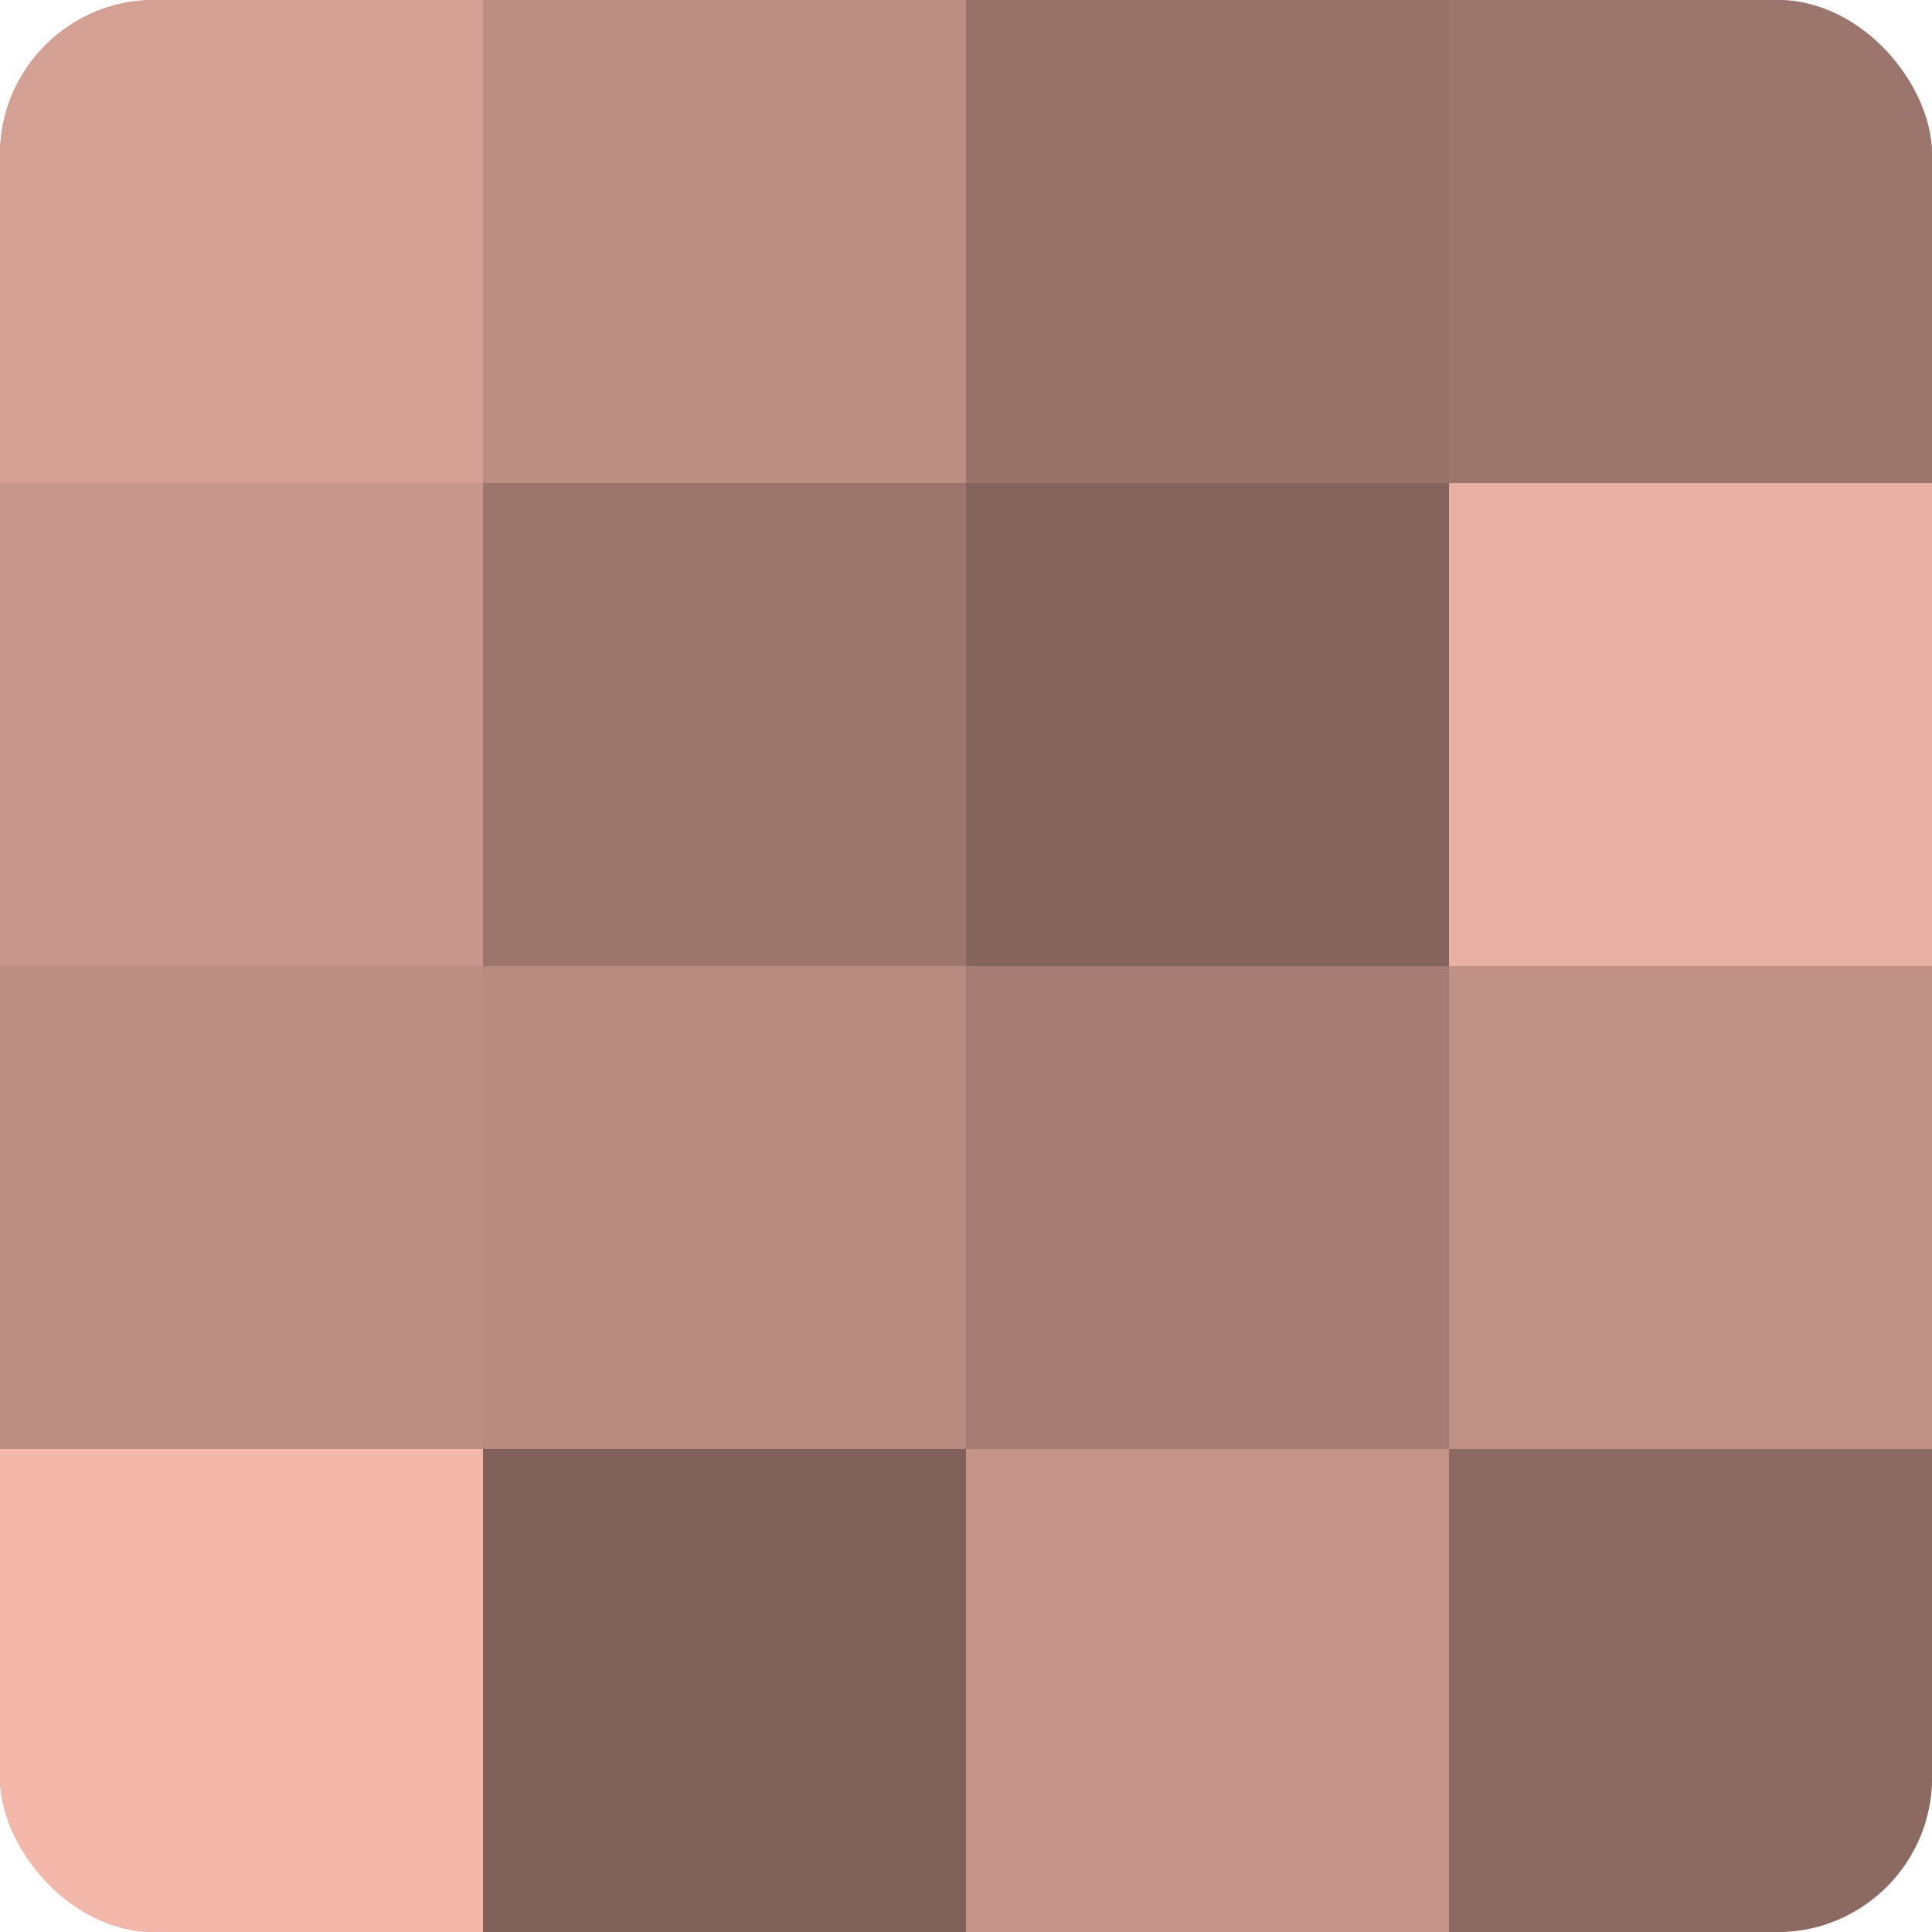
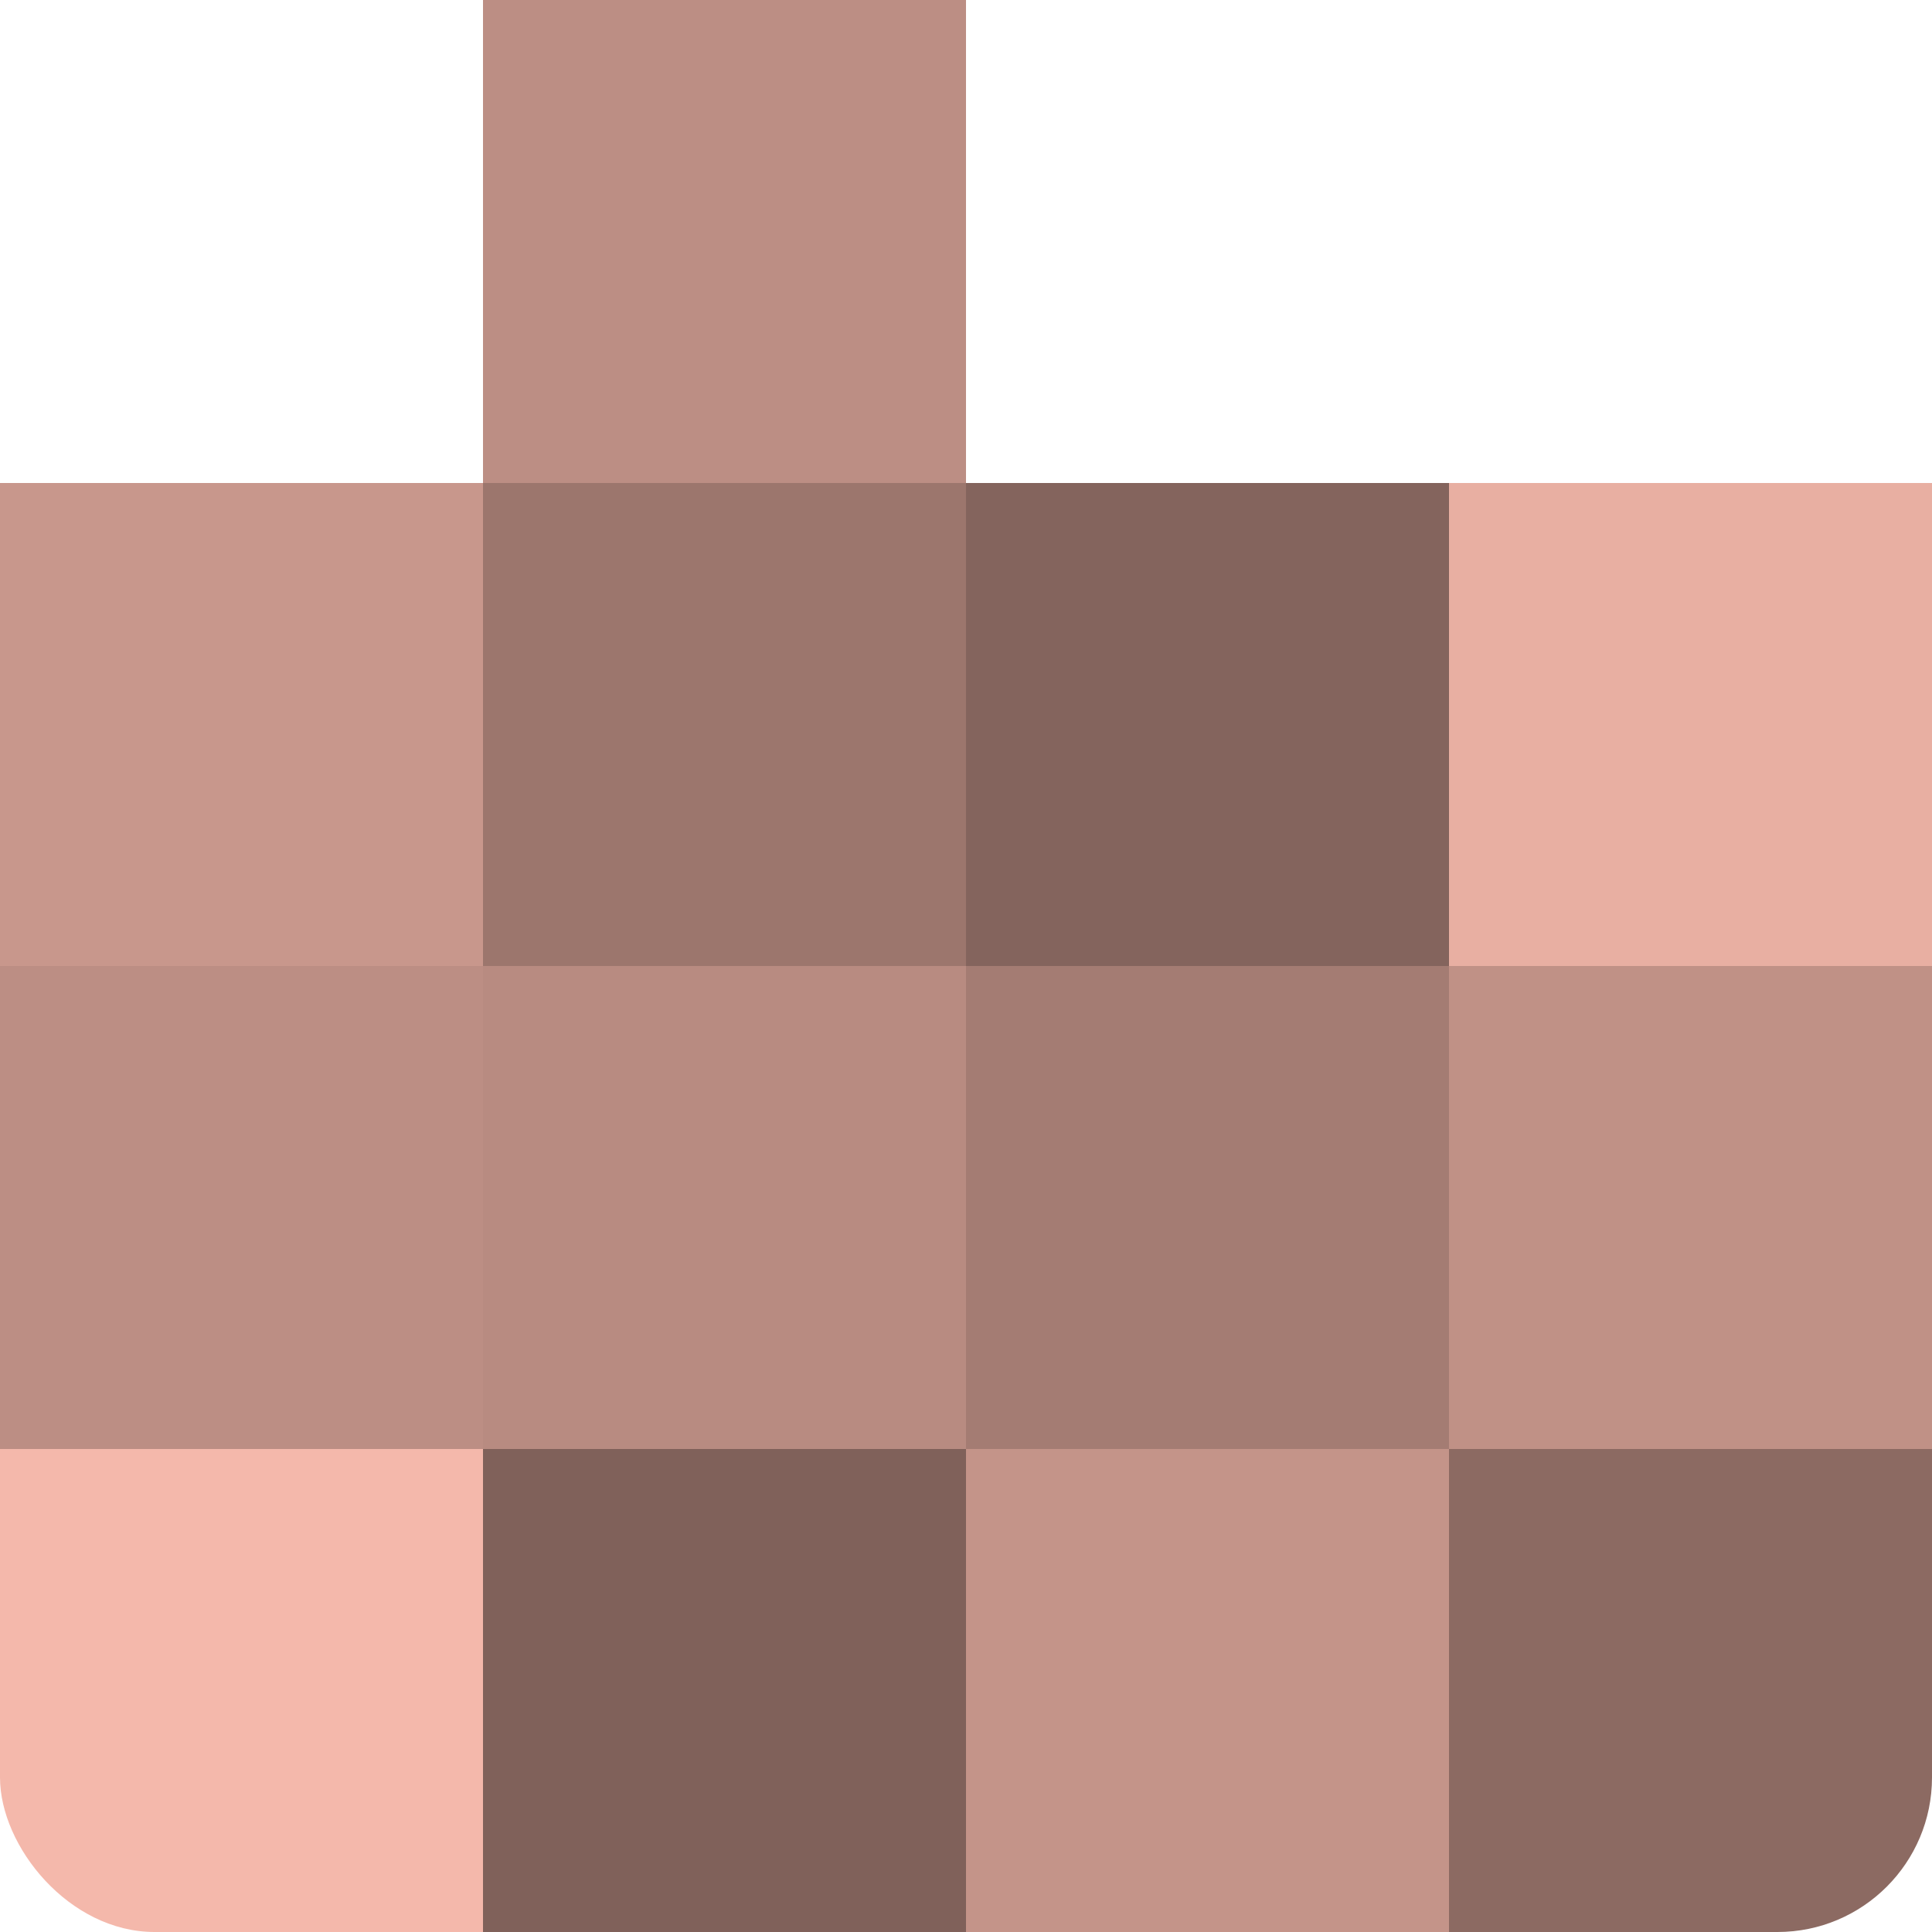
<svg xmlns="http://www.w3.org/2000/svg" width="60" height="60" viewBox="0 0 100 100" preserveAspectRatio="xMidYMid meet">
  <defs>
    <clipPath id="c" width="100" height="100">
      <rect width="100" height="100" rx="8" ry="8" />
    </clipPath>
  </defs>
  <g clip-path="url(#c)">
-     <rect width="100" height="100" fill="#a07970" />
-     <rect width="25" height="25" fill="#d4a094" />
    <rect y="25" width="25" height="25" fill="#c8978c" />
    <rect y="50" width="25" height="25" fill="#bc8e84" />
    <rect y="75" width="25" height="25" fill="#f4b8ab" />
    <rect x="25" width="25" height="25" fill="#bc8e84" />
    <rect x="25" y="25" width="25" height="25" fill="#9c766d" />
    <rect x="25" y="50" width="25" height="25" fill="#b88b81" />
    <rect x="25" y="75" width="25" height="25" fill="#80615a" />
-     <rect x="50" width="25" height="25" fill="#98736a" />
    <rect x="50" y="25" width="25" height="25" fill="#84645d" />
    <rect x="50" y="50" width="25" height="25" fill="#a47c73" />
    <rect x="50" y="75" width="25" height="25" fill="#c49489" />
-     <rect x="75" width="25" height="25" fill="#9c766d" />
    <rect x="75" y="25" width="25" height="25" fill="#e8afa2" />
    <rect x="75" y="50" width="25" height="25" fill="#c09186" />
    <rect x="75" y="75" width="25" height="25" fill="#8c6a62" />
  </g>
</svg>